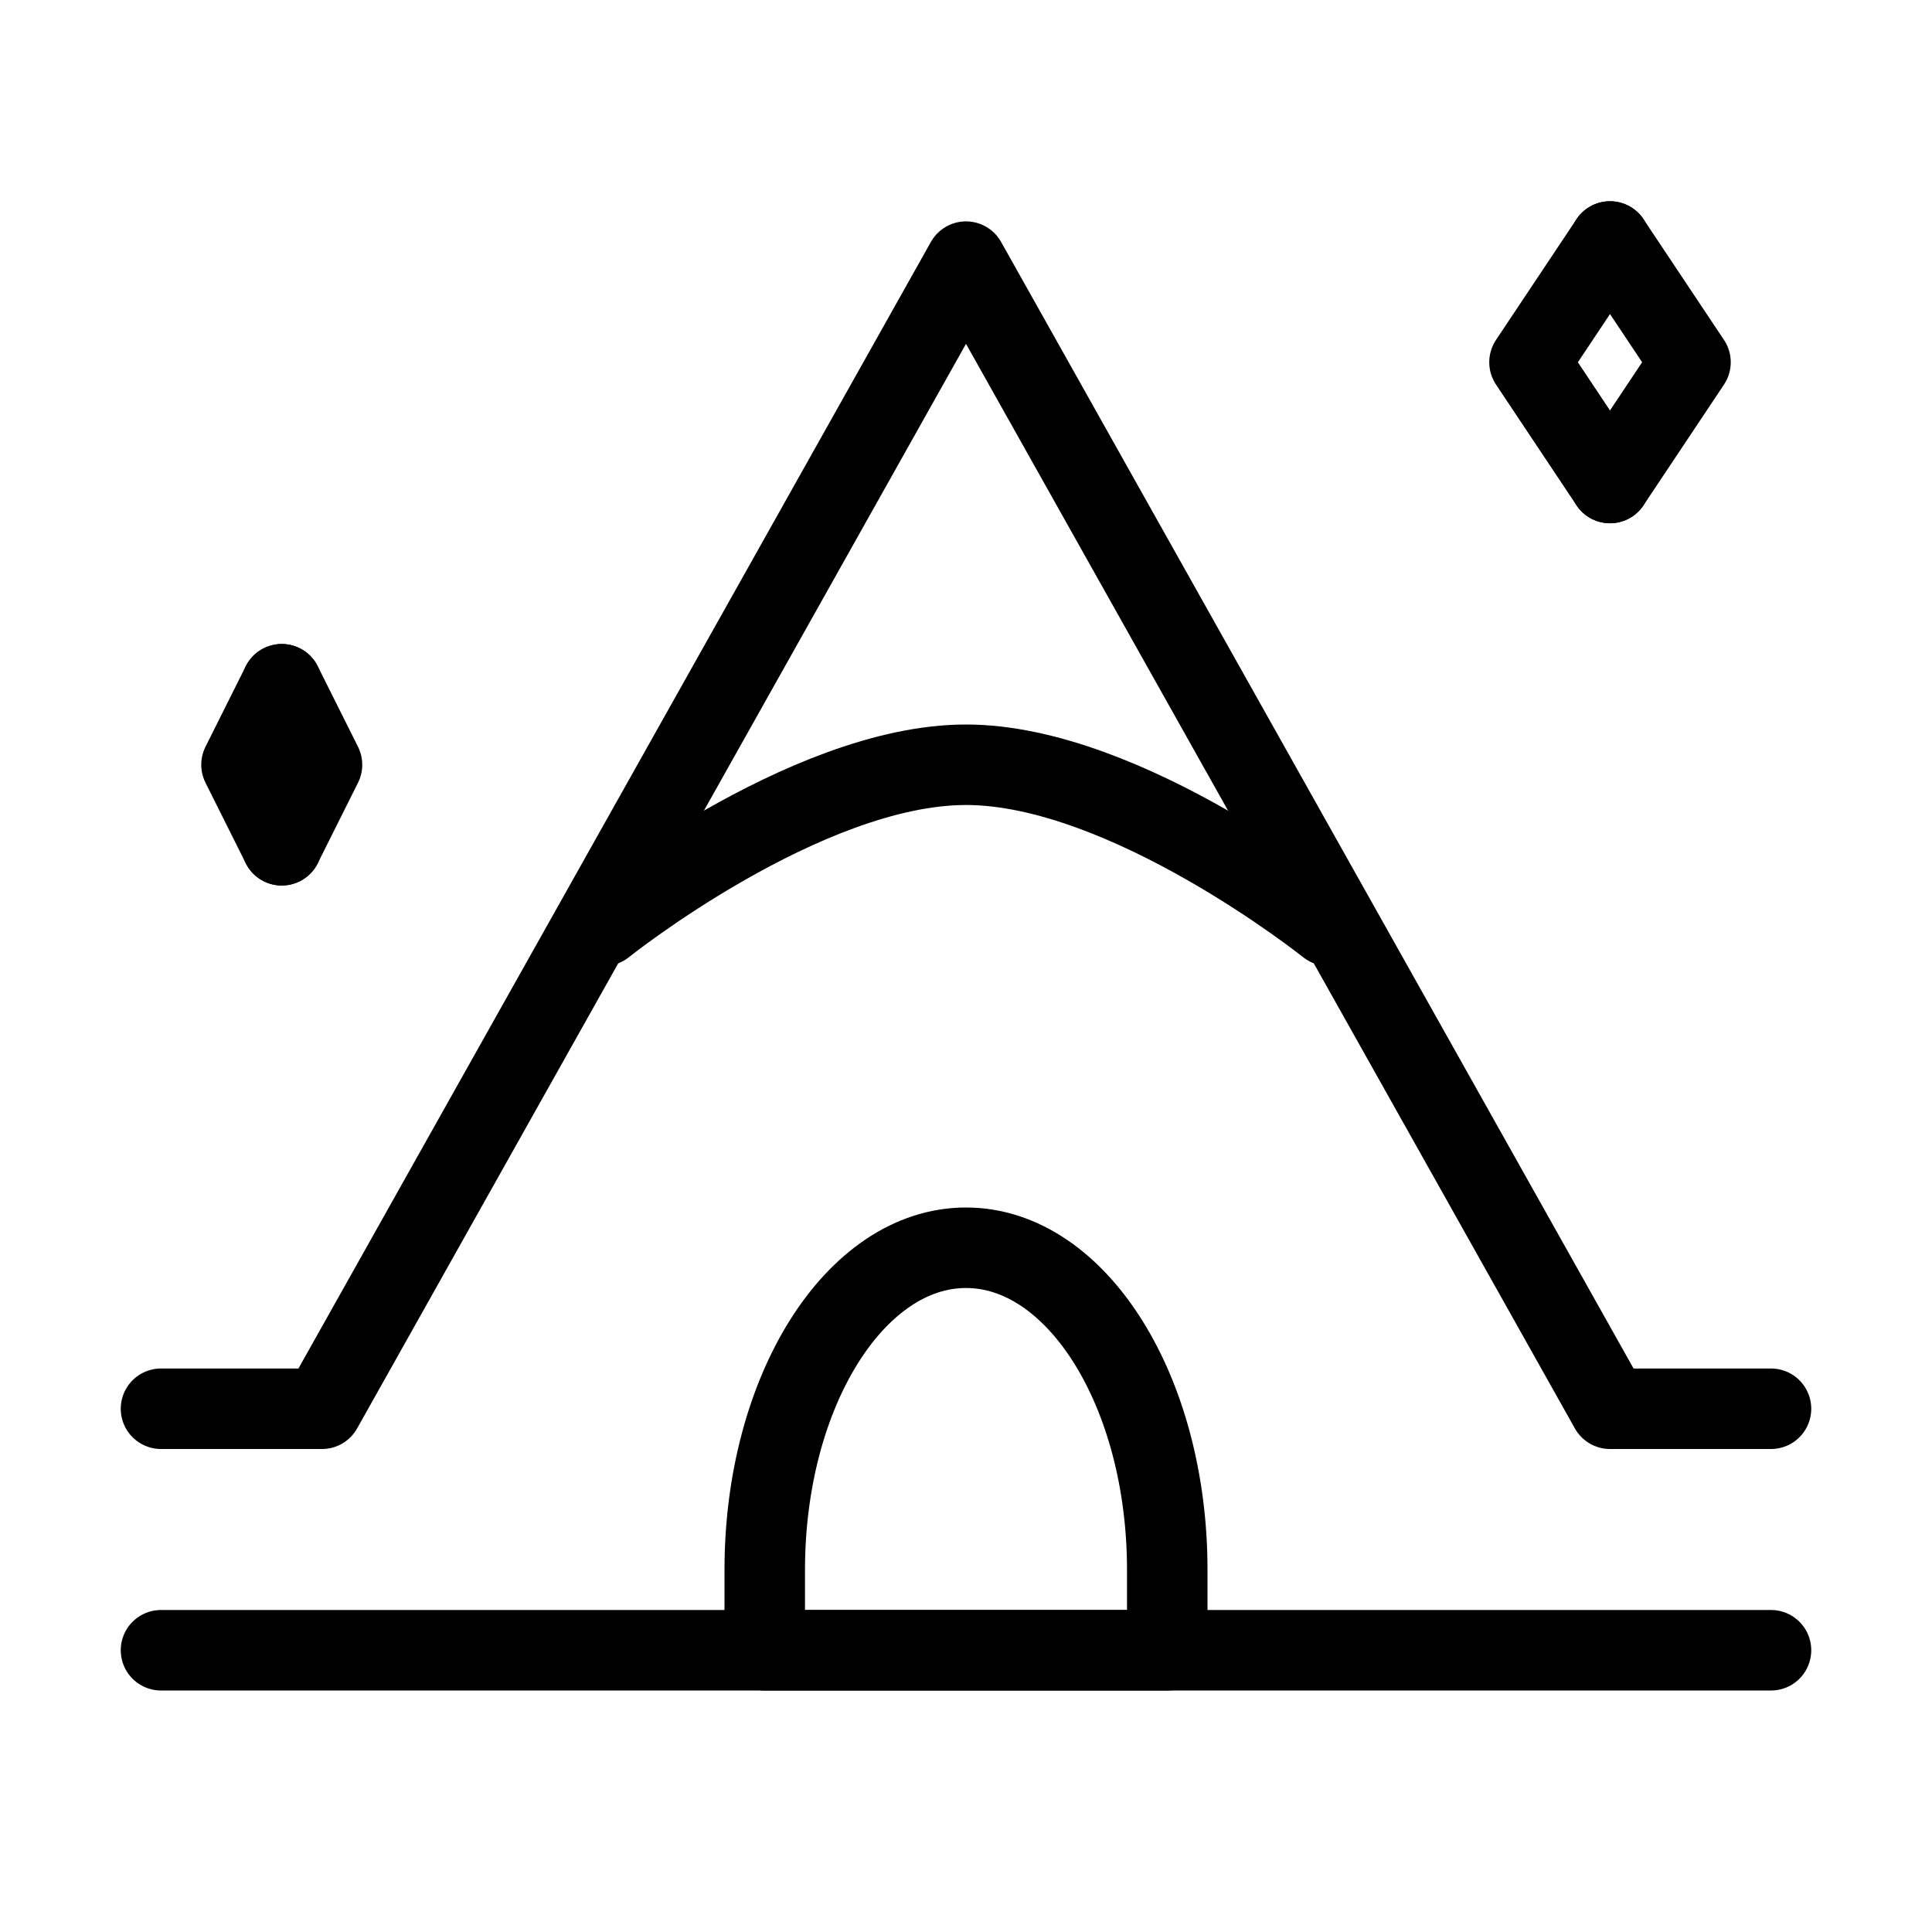
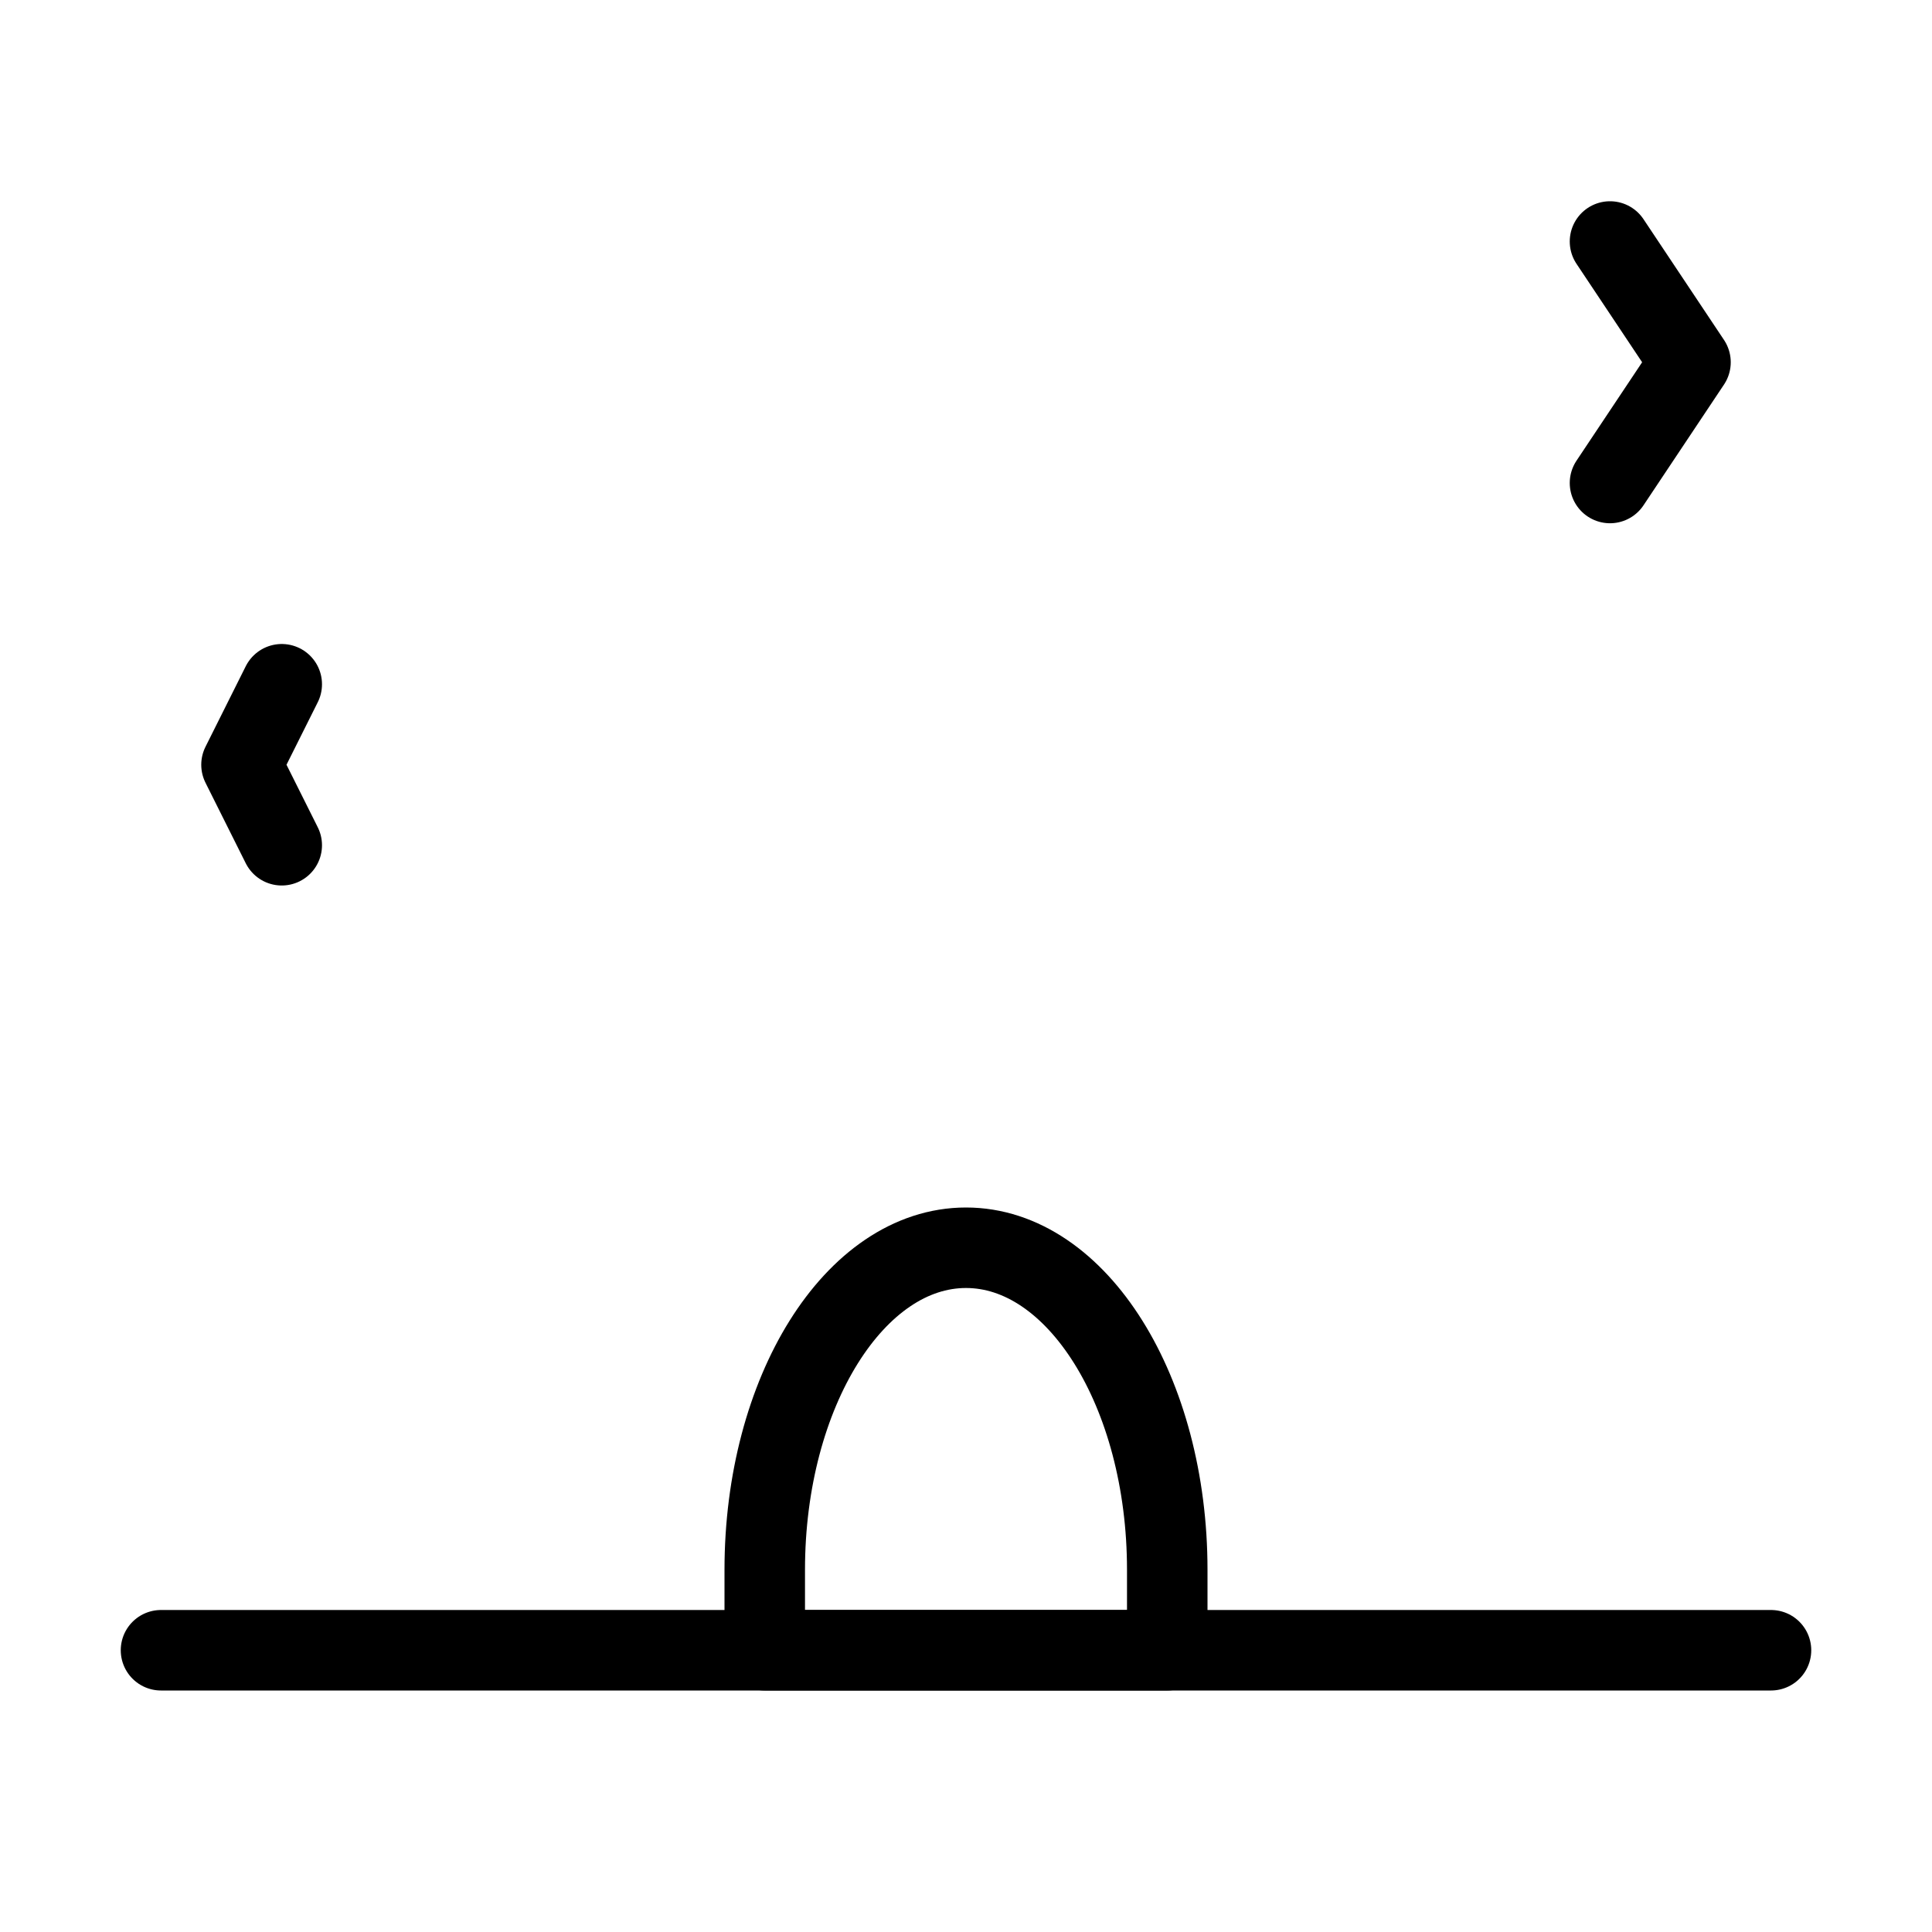
<svg xmlns="http://www.w3.org/2000/svg" viewBox="0 0 48 48" fill="none">
-   <path d="M44 35H40L24 6.5L8 35H4" stroke="currentColor" stroke-width="2" stroke-linecap="round" stroke-linejoin="round" />
  <path d="M24 31C21.239 31 19 34.582 19 39V41H29V39C29 34.582 26.761 31 24 31Z" fill="none" stroke="currentColor" stroke-width="2" stroke-linecap="round" stroke-linejoin="round" />
  <path d="M4 41L44 41" stroke="currentColor" stroke-width="2" stroke-linecap="round" stroke-linejoin="round" />
-   <path d="M15 23C15 23 20 19 24 19C28 19 33 23 33 23" stroke="currentColor" stroke-width="2" stroke-linecap="round" stroke-linejoin="round" />
-   <path d="M40 6L38 9L40 12" stroke="currentColor" stroke-width="2" stroke-linecap="round" stroke-linejoin="round" />
  <path d="M40 6L42 9L40 12" stroke="currentColor" stroke-width="2" stroke-linecap="round" stroke-linejoin="round" />
  <path d="M7 17L6 19L7 21" stroke="currentColor" stroke-width="2" stroke-linecap="round" stroke-linejoin="round" />
-   <path d="M7 17L8 19L7 21" stroke="currentColor" stroke-width="2" stroke-linecap="round" stroke-linejoin="round" />
</svg>